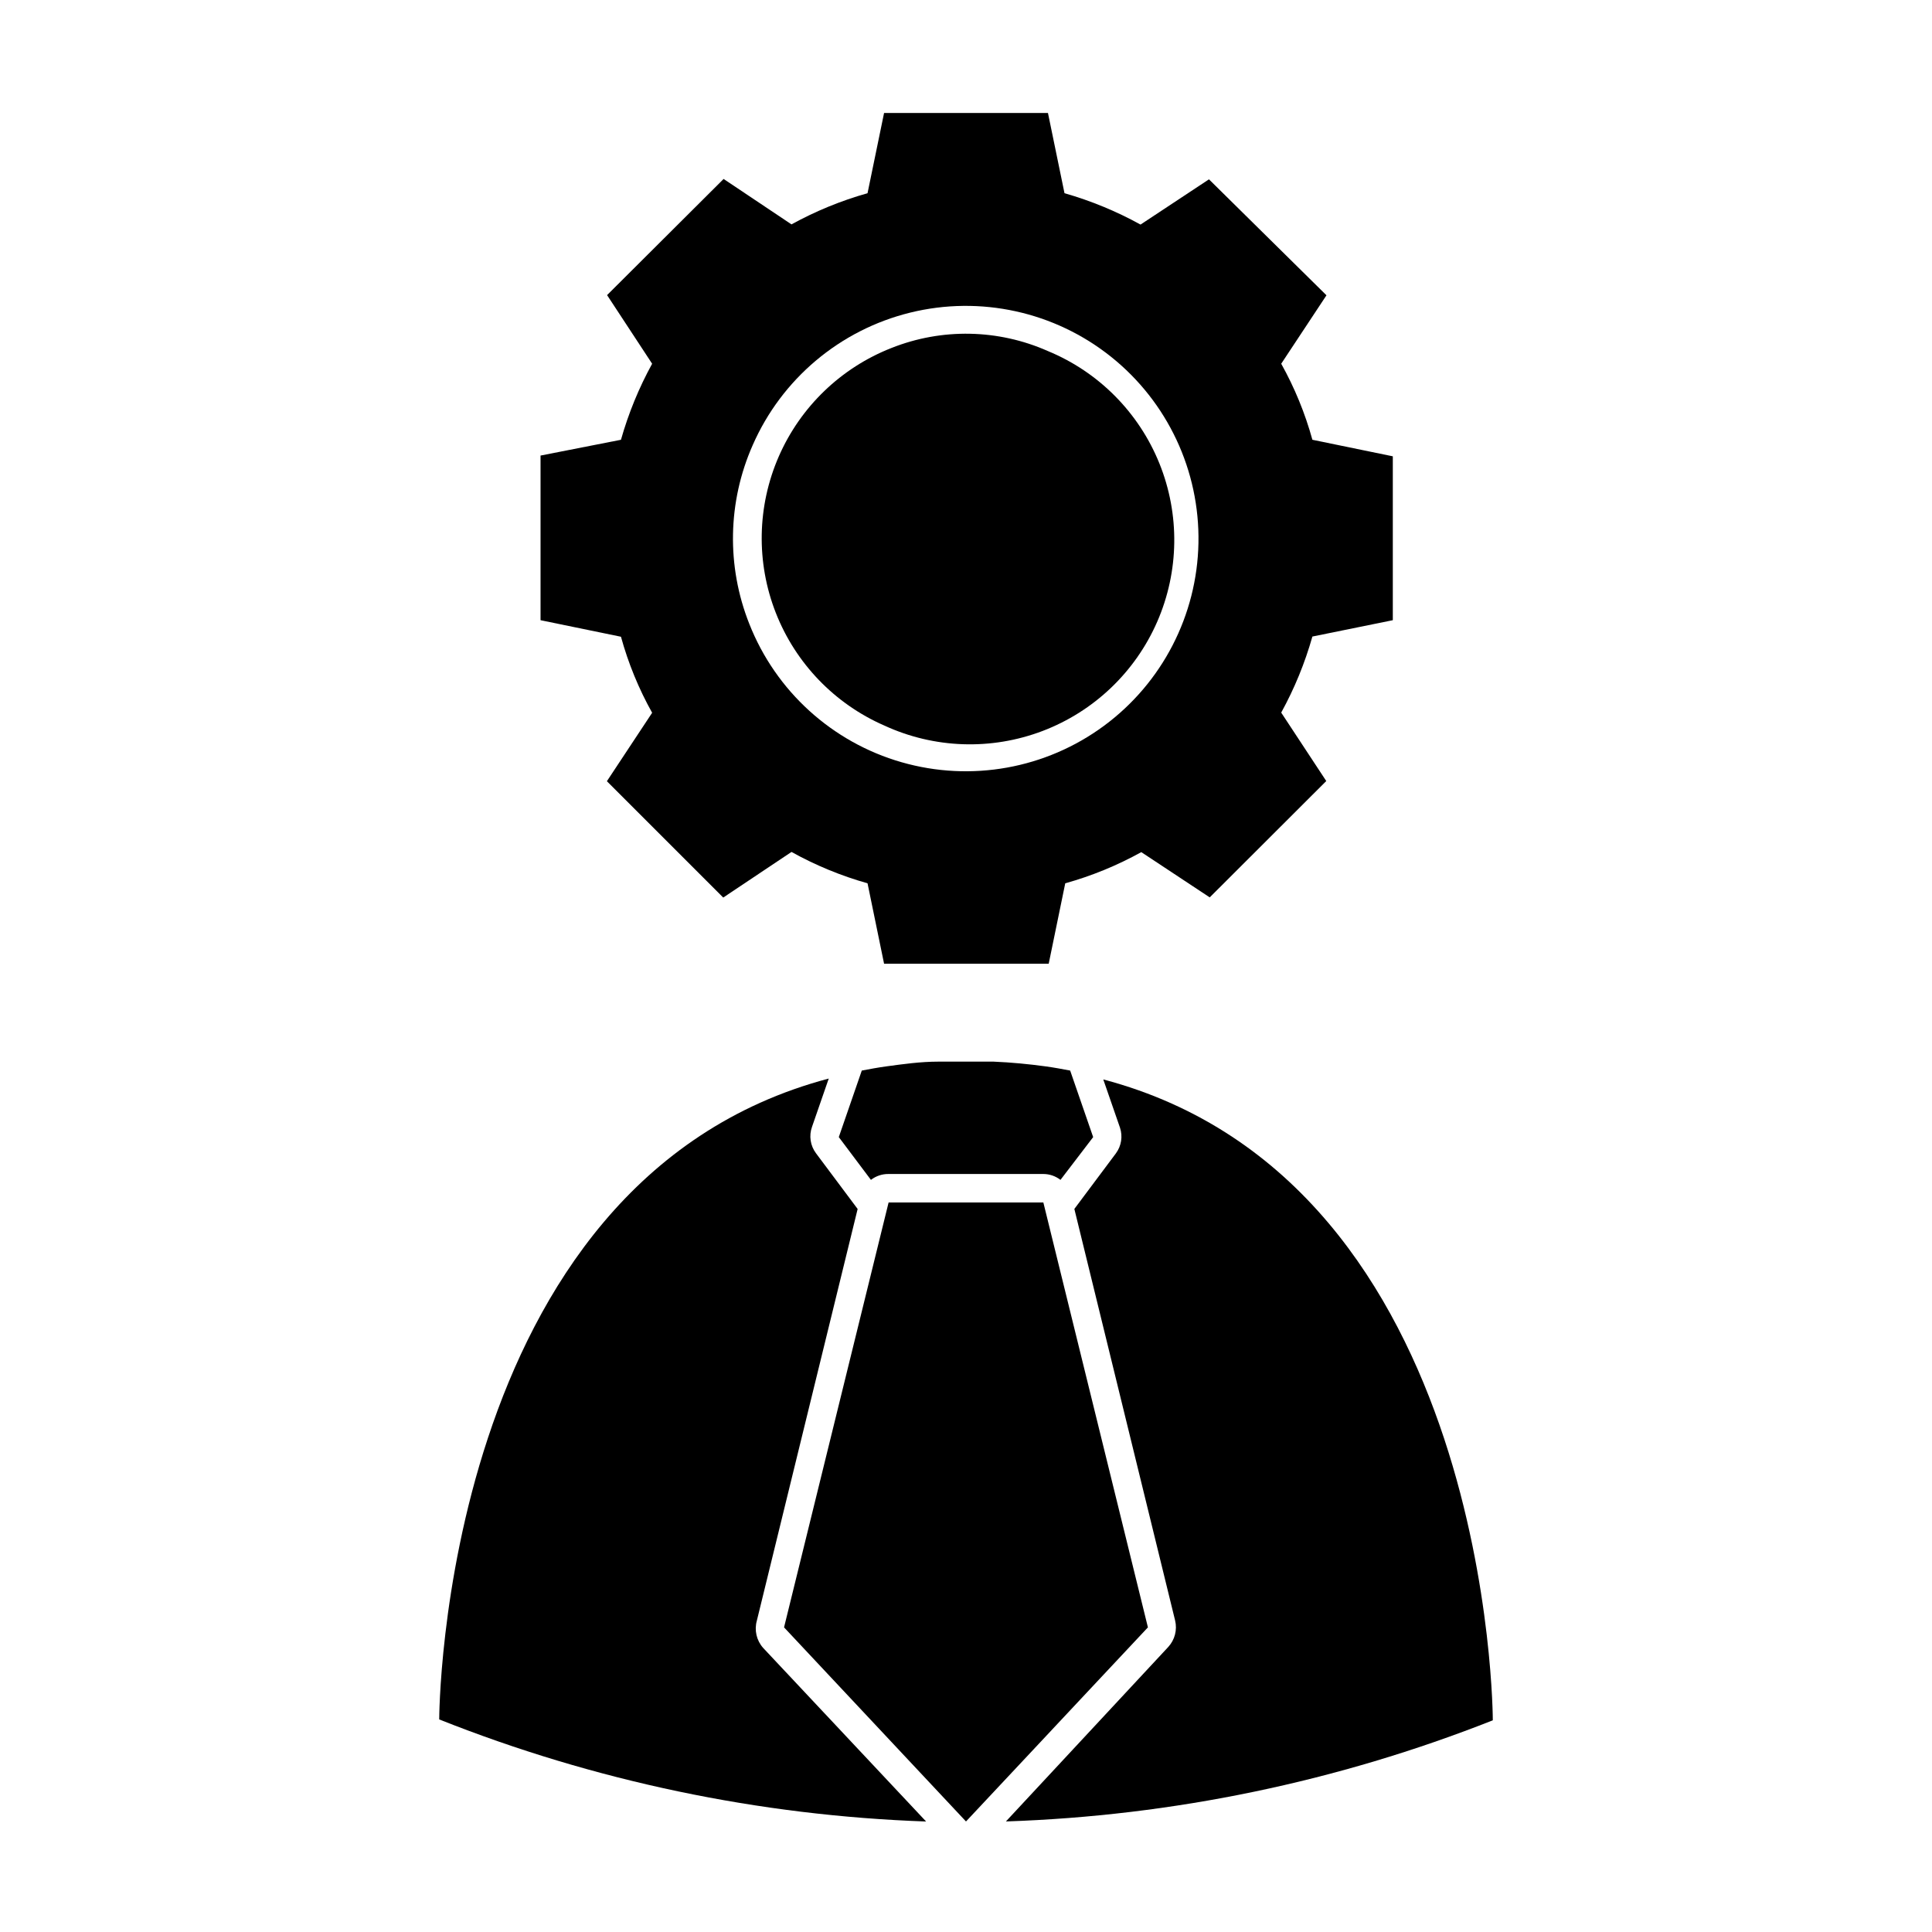
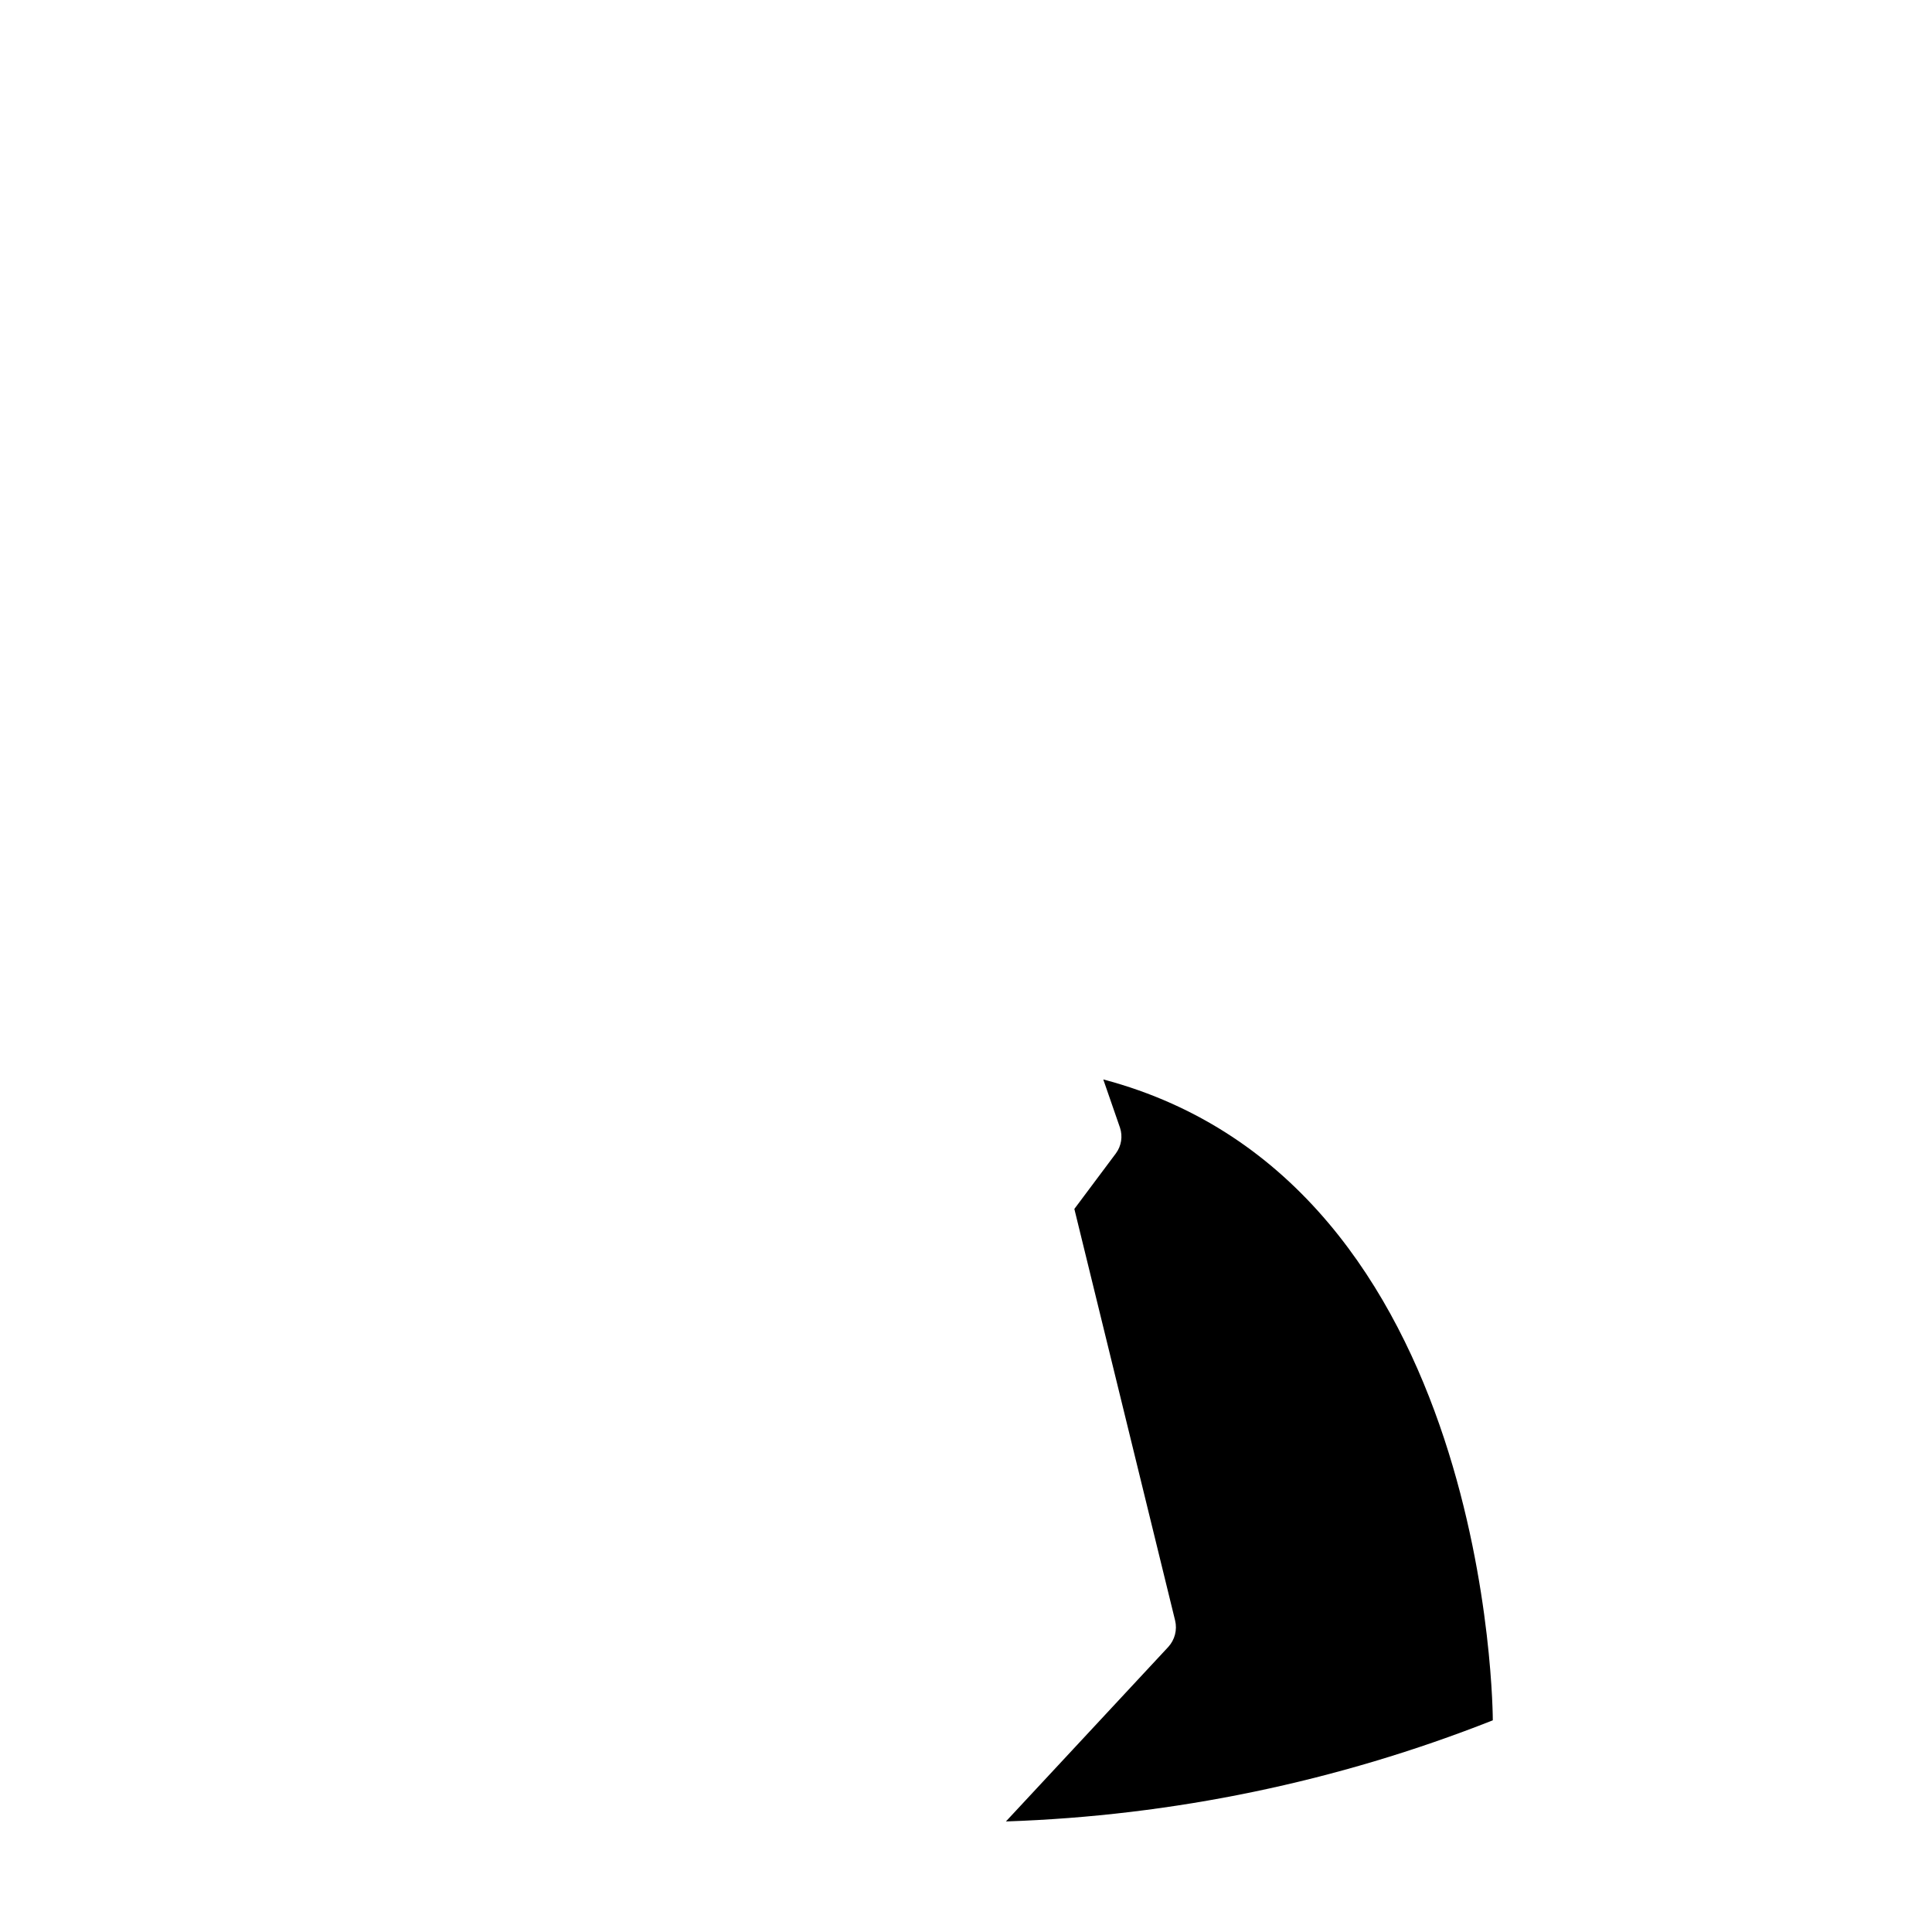
<svg xmlns="http://www.w3.org/2000/svg" fill="#000000" width="800px" height="800px" version="1.1" viewBox="144 144 512 512">
  <g>
-     <path d="m287.25 264.73v43.629l21.312 4.383c1.934 7.027 4.707 13.793 8.262 20.152l-11.992 18.137 30.832 30.832 18.09-12.09c6.371 3.543 13.133 6.332 20.152 8.312l4.383 21.312h43.629l4.383-21.312c7.019-1.957 13.781-4.731 20.152-8.262l18.137 11.992 30.883-30.832-11.941-18.137 0.004-0.004c3.512-6.379 6.281-13.141 8.262-20.152l21.312-4.332v-43.43l-21.312-4.383c-1.934-7.023-4.711-13.789-8.262-20.152l11.992-18.137-31.137-30.73-18.137 11.988c-6.383-3.519-13.145-6.309-20.152-8.312l-4.383-21.262h-43.43l-4.383 21.262c-7.012 1.98-13.773 4.75-20.152 8.262l-17.988-12.039-30.883 30.781 11.941 18.188c-3.508 6.387-6.277 13.145-8.262 20.152zm56.227-2.769v-0.004c7.695-17.547 23.109-30.52 41.715-35.105 18.602-4.582 38.281-0.262 53.25 11.699s23.527 30.199 23.16 49.359c-0.367 19.156-9.617 37.055-25.031 48.434-15.418 11.379-35.246 14.945-53.66 9.648-18.414-5.293-33.324-18.848-40.344-36.676-6.062-15.27-5.738-32.332 0.91-47.359z" />
-     <path d="m378.34 336.27c13.219 6.102 28.336 6.625 41.945 1.449 13.609-5.176 24.562-15.609 30.387-28.953s6.031-28.473 0.574-41.969c-5.457-13.5-16.117-24.23-29.578-29.777-13.137-5.816-28.062-6.109-41.414-0.805-13.375 5.242-24.117 15.582-29.867 28.742-5.75 13.164-6.035 28.074-0.793 41.445 5.242 13.375 15.582 24.117 28.746 29.867z" />
-     <path d="m389.42 626.71-43.176-45.996c-1.762-1.973-2.391-4.711-1.664-7.254l26.703-109.07-11.035-14.762c-1.508-2.008-1.906-4.641-1.055-7.004l4.434-12.797c-103.13 27.305-103.23 169.84-103.23 169.84 41.137 16.344 84.781 25.496 129.02 27.051z" />
    <path d="m439.75 449.62-11.035 14.762 26.703 109.07c0.598 2.488-0.082 5.113-1.812 7.004l-43.027 46.246c44.227-1.477 87.871-10.543 129.03-26.801 0 0 0-142.53-103.23-169.84l4.434 12.797c0.758 2.289 0.363 4.805-1.059 6.754z" />
-     <path d="m379.49 455.12h41.012c1.641 0.004 3.234 0.555 4.535 1.559l8.664-11.336-6.098-17.633c-2.117-0.402-4.281-0.805-6.5-1.109-4.434-0.605-9.07-1.059-13.805-1.258h-7.305-7.305c-4.734 0-9.371 0.656-13.805 1.258-2.215 0.301-4.383 0.707-6.5 1.109l-6.094 17.633 8.516 11.336c1.34-1.035 2.992-1.586 4.684-1.559z" />
-     <path d="m420.5 462.67h-41.012l-27.707 112.6 48.215 51.438 48.215-51.438z" />
  </g>
</svg>